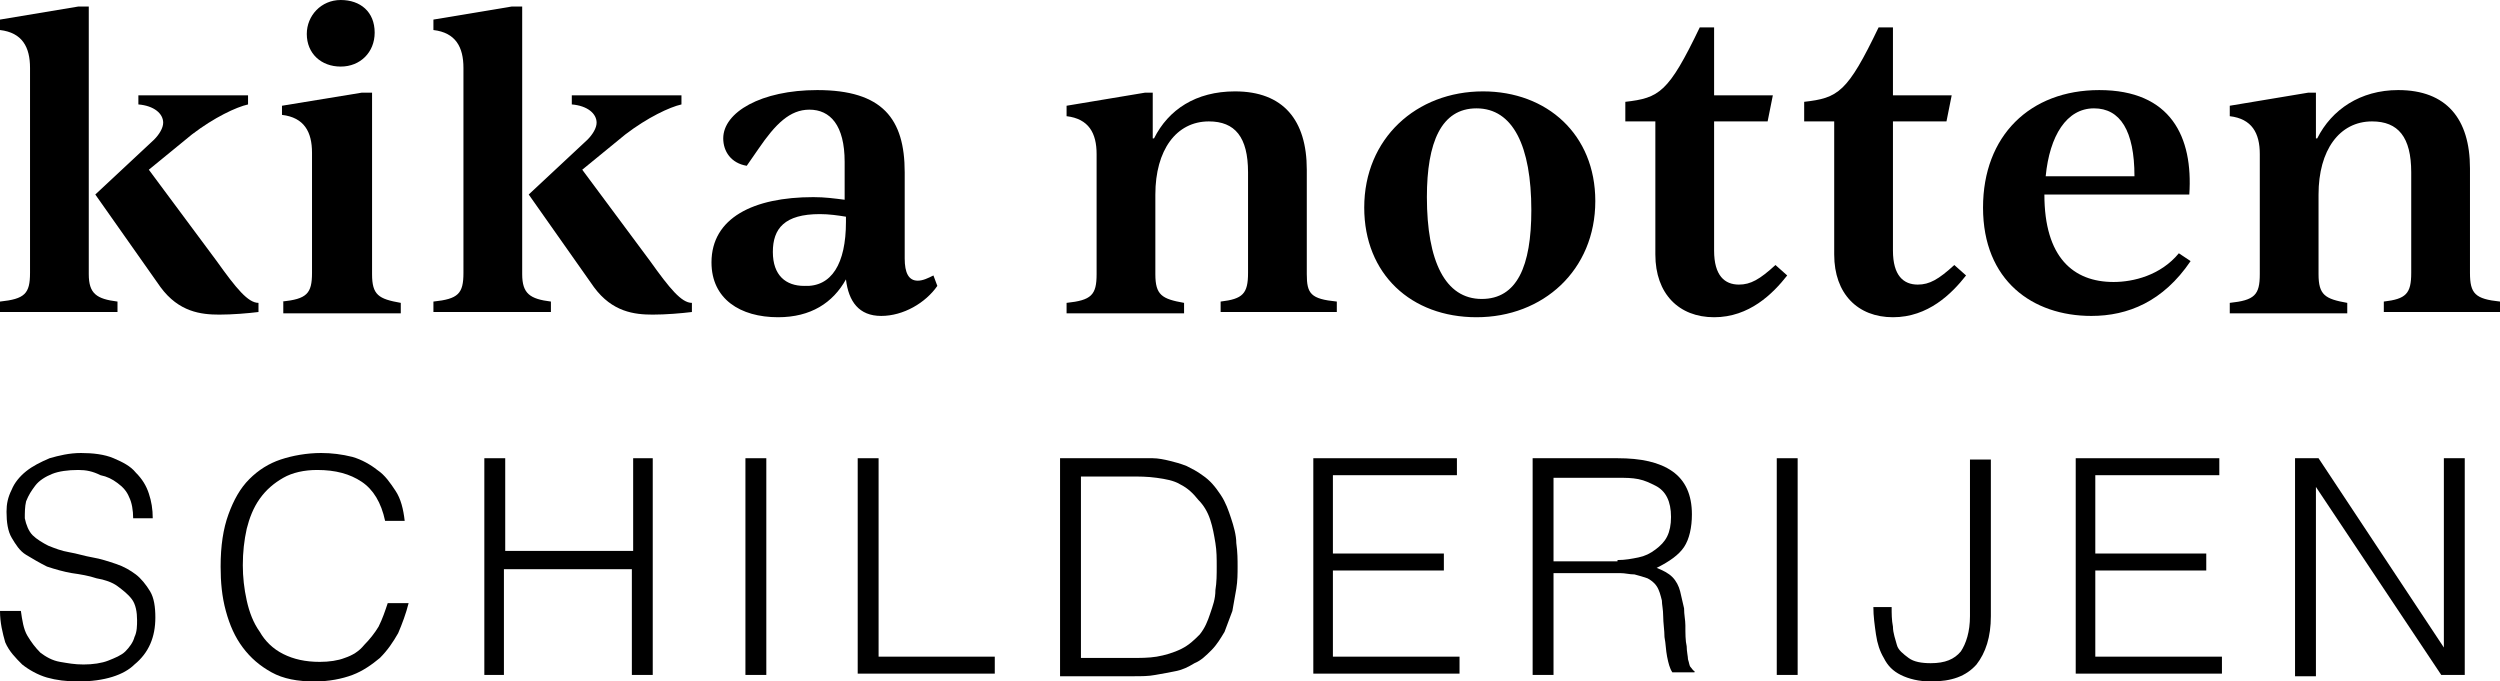
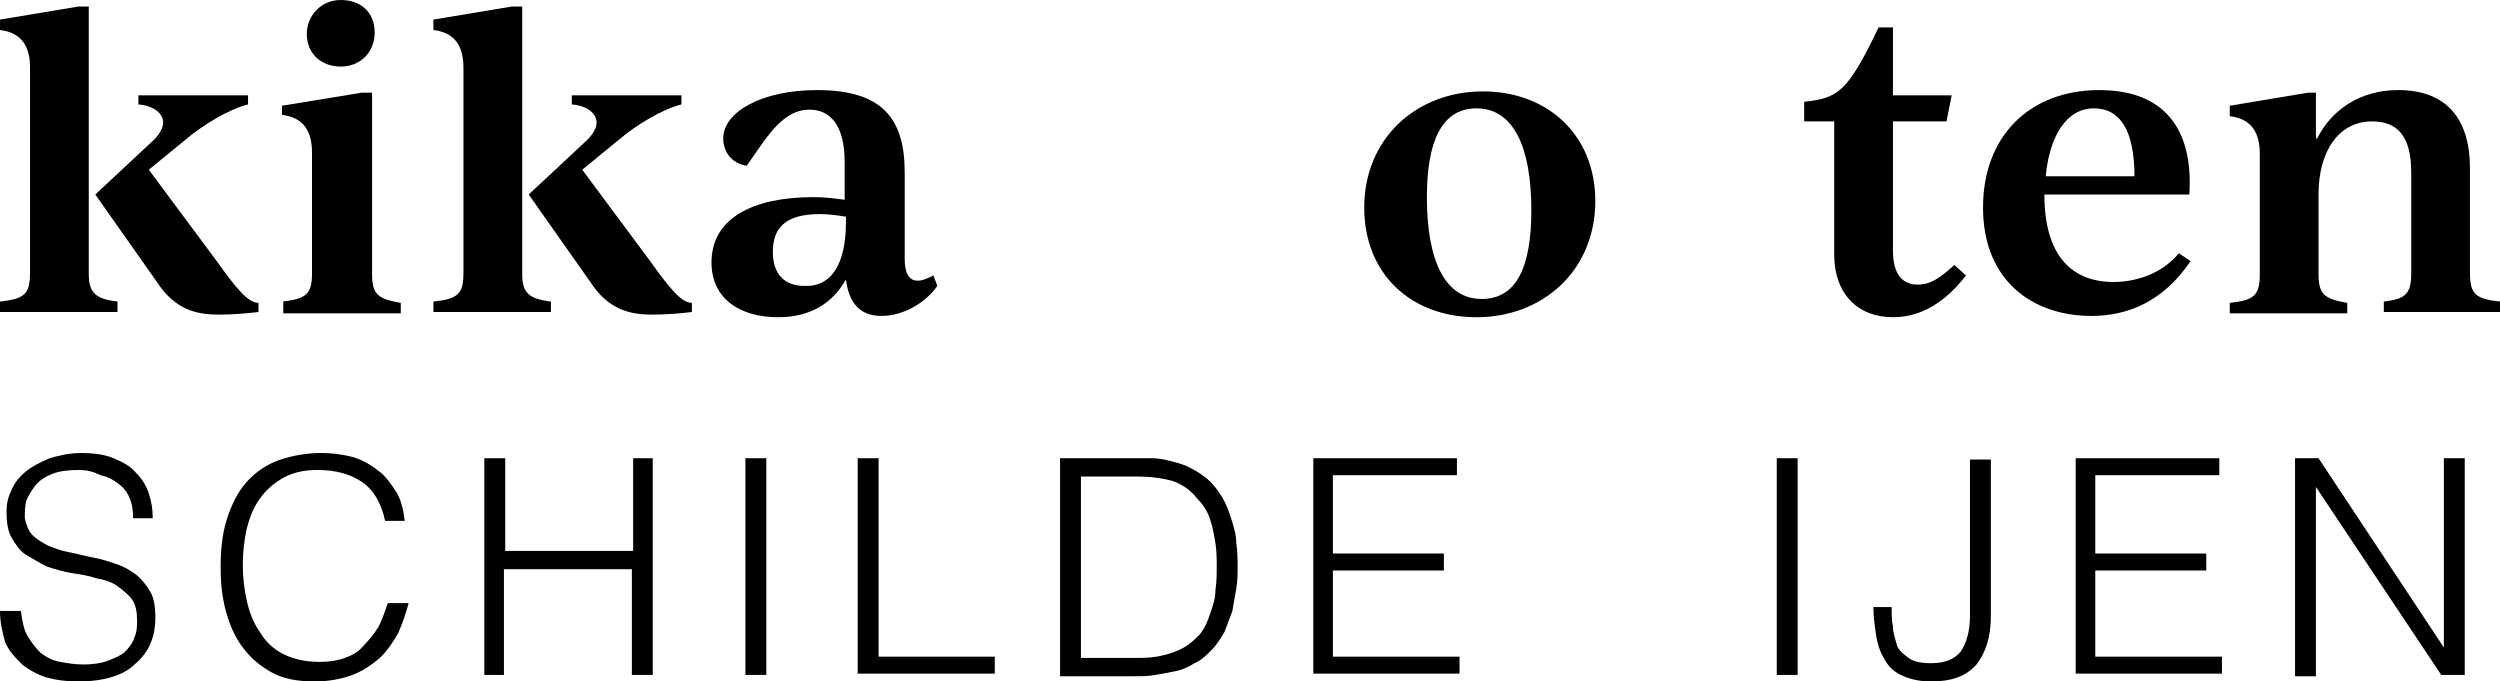
<svg xmlns="http://www.w3.org/2000/svg" version="1.1" id="Layer_1" x="0px" y="0px" viewBox="0 0 191.5 52.2" style="enable-background:new 0 0 191.5 52.2;" xml:space="preserve">
  <g>
    <path d="M9,23.1v0.8H0v-0.8c1.9-0.2,2.3-0.6,2.3-2.2V5.2c0-1.6-0.6-2.7-2.3-2.9V1.5l6-1h0.8V21C6.8,22.5,7.4,22.9,9,23.1z    M19.8,23.2v0.7c-0.8,0.1-2,0.2-3,0.2c-1.4,0-3.1-0.2-4.5-2.1l-5-7.1l4.5-4.2c0.4-0.4,0.7-0.9,0.7-1.3c0-0.7-0.7-1.3-1.9-1.4V7.3   H19v0.7c-0.9,0.2-2.6,1-4.3,2.3l-3.3,2.7l5.2,7C18.1,22.1,19,23.2,19.8,23.2z" />
    <path d="M21.6,23.1c1.9-0.2,2.3-0.6,2.3-2.2v-9.2c0-1.6-0.6-2.7-2.3-2.9V8.1l6.1-1h0.8V21c0,1.6,0.5,1.9,2.2,2.2v0.8h-9V23.1z    M23.5,2.6c0-1.4,1.1-2.6,2.6-2.6s2.6,0.9,2.6,2.5c0,1.5-1.1,2.6-2.6,2.6S23.5,4.1,23.5,2.6z" />
    <path d="M42.2,23.1v0.8h-9v-0.8c1.9-0.2,2.3-0.6,2.3-2.2V5.2c0-1.6-0.6-2.7-2.3-2.9V1.5l6-1H40V21C40,22.5,40.6,22.9,42.2,23.1z    M53,23.2v0.7c-0.8,0.1-2,0.2-3,0.2c-1.4,0-3.1-0.2-4.5-2.1l-5-7.1l4.5-4.2c0.4-0.4,0.7-0.9,0.7-1.3c0-0.7-0.7-1.3-1.9-1.4V7.3h8.4   v0.7c-0.9,0.2-2.6,1-4.3,2.3l-3.3,2.7l5.2,7C51.3,22.1,52.2,23.2,53,23.2z" />
    <path d="M71.8,21.9c-0.9,1.3-2.6,2.3-4.3,2.3c-1.7,0-2.5-1.1-2.7-2.8c-1,1.8-2.7,2.9-5.2,2.9c-2.9,0-5.1-1.4-5.1-4.2   c0-3.4,3.2-5,7.8-5c0.9,0,1.6,0.1,2.4,0.2v-2.9c0-2.8-1.1-4-2.7-4c-1.5,0-2.6,1.1-3.9,3l-0.9,1.3c-1.2-0.2-1.8-1.1-1.8-2.1   c0-2,2.9-3.7,7.2-3.7c5,0,6.7,2.2,6.7,6.3v6.6c0,1.1,0.3,1.7,1,1.7c0.4,0,0.8-0.2,1.2-0.4L71.8,21.9z M64.8,17v-0.4   c-0.6-0.1-1.3-0.2-2-0.2c-2.7,0-3.6,1.1-3.6,2.9c0,1.8,1,2.6,2.4,2.6C63.7,22,64.8,20.2,64.8,17z" />
-     <path d="M102.4,23.1v0.8h-8.9v-0.8c1.7-0.2,2.1-0.6,2.1-2.2v-7.7c0-2.7-1-3.9-3-3.9c-2.5,0-4.1,2.2-4.1,5.6V21   c0,1.6,0.5,1.9,2.2,2.2v0.8h-9v-0.8c1.9-0.2,2.3-0.6,2.3-2.2v-9.2c0-1.6-0.6-2.7-2.3-2.9V8.1l6-1h0.6v3.5h0.1   C89.5,8.4,91.6,7,94.6,7c3.7,0,5.5,2.2,5.5,6v8C100.1,22.5,100.4,22.9,102.4,23.1z" />
    <path d="M104.5,15.9c0-5.3,4-8.9,9.1-8.9c4.9,0,8.6,3.3,8.6,8.4c0,5.3-4,8.9-9.1,8.9C108.1,24.3,104.5,21,104.5,15.9z M117.3,16.1   c0-4.9-1.4-7.8-4.2-7.8c-2.7,0-3.8,2.6-3.8,6.8c0,4.9,1.4,7.8,4.2,7.8C116.2,22.9,117.3,20.4,117.3,16.1z" />
-     <path d="M136.9,21.1c-1.1,1.4-2.9,3.2-5.6,3.2c-2.7,0-4.5-1.8-4.5-4.8V9.3h-2.3V7.8c2.6-0.3,3.3-0.7,5.7-5.7h1.1v5.2h4.5l-0.4,2   h-4.1v9.9c0,1.9,0.8,2.6,1.9,2.6c0.9,0,1.6-0.4,2.8-1.5L136.9,21.1z" />
    <path d="M150.6,21.1c-1.1,1.4-2.9,3.2-5.6,3.2c-2.7,0-4.5-1.8-4.5-4.8V9.3h-2.3V7.8c2.6-0.3,3.3-0.7,5.7-5.7h1.1v5.2h4.5l-0.4,2   H145v9.9c0,1.9,0.8,2.6,1.9,2.6c0.9,0,1.6-0.4,2.8-1.5L150.6,21.1z" />
    <path d="M167.8,20c-2.1,3.1-4.8,4.2-7.6,4.2c-4.5,0-8.3-2.7-8.3-8.3c0-5.5,3.6-9,8.9-9c5.5,0,7.2,3.6,6.9,8h-11.1   c0,4.8,2.2,6.7,5.3,6.7c1.5,0,3.6-0.5,5-2.2L167.8,20z M156.7,13.5h6.8c0-3.5-1.1-5.2-3.1-5.2C158.3,8.3,157,10.4,156.7,13.5z" />
    <path d="M191.5,23.1v0.8h-8.9v-0.8c1.7-0.2,2.1-0.6,2.1-2.2v-7.7c0-2.7-1-3.9-3-3.9c-2.5,0-4.1,2.2-4.1,5.6V21   c0,1.6,0.5,1.9,2.2,2.2v0.8h-9v-0.8c1.9-0.2,2.3-0.6,2.3-2.2v-9.2c0-1.6-0.6-2.7-2.3-2.9V8.1l6-1h0.6v3.5h0.1   c1.1-2.2,3.3-3.7,6.2-3.7c3.7,0,5.5,2.2,5.5,6v8C189.2,22.5,189.6,22.9,191.5,23.1z" />
  </g>
  <g>
    <path d="M1.6,46.8c0.1,0.7,0.2,1.4,0.5,1.9c0.3,0.5,0.6,0.9,1,1.3c0.4,0.3,0.9,0.6,1.5,0.7c0.6,0.1,1.1,0.2,1.8,0.2   c0.7,0,1.4-0.1,1.9-0.3c0.5-0.2,1-0.4,1.3-0.7c0.3-0.3,0.6-0.7,0.7-1.1c0.2-0.4,0.2-0.9,0.2-1.3c0-0.6-0.1-1.2-0.4-1.6   c-0.3-0.4-0.7-0.7-1.1-1s-1-0.5-1.6-0.6c-0.6-0.2-1.2-0.3-1.9-0.4c-0.6-0.1-1.3-0.3-1.9-0.5C3,43.1,2.5,42.8,2,42.5   c-0.5-0.3-0.8-0.8-1.1-1.3c-0.3-0.5-0.4-1.2-0.4-2c0-0.6,0.1-1.1,0.4-1.7c0.2-0.5,0.6-1,1.1-1.4c0.5-0.4,1.1-0.7,1.8-1   c0.7-0.2,1.5-0.4,2.4-0.4c0.9,0,1.8,0.1,2.5,0.4c0.7,0.3,1.3,0.6,1.7,1.1c0.5,0.5,0.8,1,1,1.6c0.2,0.6,0.3,1.2,0.3,1.9h-1.5   c0-0.6-0.1-1.2-0.3-1.6c-0.2-0.5-0.5-0.8-0.9-1.1s-0.8-0.5-1.3-0.6C7.1,36.1,6.6,36,6,36c-0.8,0-1.5,0.1-2,0.3   c-0.5,0.2-1,0.5-1.3,0.9c-0.3,0.4-0.5,0.7-0.7,1.2c-0.1,0.4-0.1,0.9-0.1,1.3c0.1,0.5,0.3,1,0.6,1.3c0.3,0.3,0.8,0.6,1.2,0.8   c0.5,0.2,1,0.4,1.6,0.5s1.2,0.3,1.8,0.4c0.6,0.1,1.2,0.3,1.8,0.5s1.1,0.5,1.5,0.8c0.4,0.3,0.8,0.8,1.1,1.3c0.3,0.5,0.4,1.2,0.4,2   c0,1.5-0.5,2.7-1.6,3.6C9.5,51.7,8,52.2,6,52.2c-0.9,0-1.7-0.1-2.4-0.3c-0.7-0.2-1.4-0.6-1.9-1c-0.5-0.5-1-1-1.3-1.7   C0.2,48.5,0,47.7,0,46.8H1.6z" />
    <path d="M29.5,39.9c-0.3-1.4-0.9-2.4-1.8-3s-2-0.9-3.4-0.9c-1,0-1.9,0.2-2.6,0.6c-0.7,0.4-1.3,0.9-1.8,1.6c-0.5,0.7-0.8,1.5-1,2.3   c-0.2,0.9-0.3,1.8-0.3,2.8c0,0.9,0.1,1.8,0.3,2.7c0.2,0.9,0.5,1.7,1,2.4c0.4,0.7,1,1.3,1.8,1.7c0.8,0.4,1.7,0.6,2.8,0.6   c0.7,0,1.4-0.1,1.9-0.3c0.6-0.2,1.1-0.5,1.5-1c0.4-0.4,0.8-0.9,1.1-1.4c0.3-0.6,0.5-1.2,0.7-1.8h1.6c-0.2,0.8-0.5,1.6-0.8,2.3   c-0.4,0.7-0.8,1.3-1.4,1.9c-0.6,0.5-1.3,1-2.1,1.3c-0.8,0.3-1.8,0.5-2.9,0.5c-1.3,0-2.4-0.2-3.3-0.7c-0.9-0.5-1.6-1.1-2.2-1.9   c-0.6-0.8-1-1.7-1.3-2.8c-0.3-1.1-0.4-2.2-0.4-3.4c0-1.6,0.2-2.9,0.6-4c0.4-1.1,0.9-2,1.6-2.7c0.7-0.7,1.5-1.2,2.4-1.5   c0.9-0.3,2-0.5,3.1-0.5c0.8,0,1.6,0.1,2.4,0.3c0.7,0.2,1.4,0.6,1.9,1c0.6,0.4,1,1,1.4,1.6s0.6,1.4,0.7,2.3H29.5z" />
    <path d="M37.1,51.7V35.1h1.6v7.1h9.8v-7.1H50v16.6h-1.6v-8.1h-9.8v8.1H37.1z" />
    <path d="M57.1,51.7V35.1h1.6v16.6H57.1z" />
    <path d="M65.7,51.7V35.1h1.6v15.2h8.9v1.3H65.7z" />
-     <path d="M81.2,51.7V35.1h5.7c0.5,0,0.9,0,1.4,0c0.4,0,0.9,0.1,1.3,0.2c0.4,0.1,0.8,0.2,1.3,0.4c0.4,0.2,0.8,0.4,1.2,0.7   c0.6,0.4,1,0.9,1.4,1.5s0.6,1.2,0.8,1.8c0.2,0.6,0.4,1.3,0.4,1.9c0.1,0.7,0.1,1.3,0.1,1.8s0,1.1-0.1,1.7c-0.1,0.6-0.2,1.1-0.3,1.7   c-0.2,0.5-0.4,1.1-0.6,1.6c-0.3,0.5-0.6,1-1,1.4c-0.4,0.4-0.8,0.8-1.3,1c-0.5,0.3-0.9,0.5-1.4,0.6c-0.5,0.1-1,0.2-1.6,0.3   c-0.5,0.1-1.1,0.1-1.6,0.1H81.2z M82.8,50.4h3.8c0.7,0,1.4,0,2-0.1c0.6-0.1,1.3-0.3,1.9-0.6c0.6-0.3,1-0.7,1.4-1.1   c0.4-0.5,0.6-1,0.8-1.6c0.2-0.6,0.4-1.1,0.4-1.8c0.1-0.6,0.1-1.2,0.1-1.8c0-0.6,0-1.2-0.1-1.8c-0.1-0.6-0.2-1.2-0.4-1.8   c-0.2-0.6-0.5-1.1-0.9-1.5c-0.4-0.5-0.8-0.9-1.4-1.2c-0.5-0.3-1.1-0.4-1.8-0.5c-0.7-0.1-1.4-0.1-2-0.1h-3.8V50.4z" />
+     <path d="M81.2,51.7V35.1h5.7c0.5,0,0.9,0,1.4,0c0.4,0,0.9,0.1,1.3,0.2c0.4,0.1,0.8,0.2,1.3,0.4c0.4,0.2,0.8,0.4,1.2,0.7   c0.6,0.4,1,0.9,1.4,1.5s0.6,1.2,0.8,1.8c0.2,0.6,0.4,1.3,0.4,1.9c0.1,0.7,0.1,1.3,0.1,1.8s0,1.1-0.1,1.7c-0.1,0.6-0.2,1.1-0.3,1.7   c-0.2,0.5-0.4,1.1-0.6,1.6c-0.3,0.5-0.6,1-1,1.4c-0.4,0.4-0.8,0.8-1.3,1c-0.5,0.3-0.9,0.5-1.4,0.6c-0.5,0.1-1,0.2-1.6,0.3   c-0.5,0.1-1.1,0.1-1.6,0.1H81.2M82.8,50.4h3.8c0.7,0,1.4,0,2-0.1c0.6-0.1,1.3-0.3,1.9-0.6c0.6-0.3,1-0.7,1.4-1.1   c0.4-0.5,0.6-1,0.8-1.6c0.2-0.6,0.4-1.1,0.4-1.8c0.1-0.6,0.1-1.2,0.1-1.8c0-0.6,0-1.2-0.1-1.8c-0.1-0.6-0.2-1.2-0.4-1.8   c-0.2-0.6-0.5-1.1-0.9-1.5c-0.4-0.5-0.8-0.9-1.4-1.2c-0.5-0.3-1.1-0.4-1.8-0.5c-0.7-0.1-1.4-0.1-2-0.1h-3.8V50.4z" />
    <path d="M100.6,51.7V35.1h11v1.3h-9.5v6h8.5v1.3h-8.5v6.6h9.7v1.3H100.6z" />
-     <path d="M119,44.2v7.5l-1.6,0V35.1h6.5c1.8,0,3.2,0.3,4.2,1c1,0.7,1.5,1.8,1.5,3.3c0,1-0.2,1.9-0.6,2.5c-0.4,0.6-1.1,1.1-2.1,1.6   c0.5,0.2,0.9,0.4,1.2,0.7s0.5,0.7,0.6,1.1s0.2,0.9,0.3,1.3c0,0.5,0.1,0.9,0.1,1.3c0,0.6,0,1.2,0.1,1.6c0,0.4,0.1,0.8,0.1,1   c0.1,0.3,0.1,0.5,0.2,0.6c0.1,0.1,0.2,0.3,0.3,0.3v0.1l-1.7,0c-0.2-0.3-0.3-0.7-0.4-1.2c-0.1-0.5-0.1-1-0.2-1.5   c0-0.5-0.1-1.1-0.1-1.6c0-0.5-0.1-0.9-0.1-1.2c-0.1-0.4-0.2-0.8-0.4-1.1c-0.2-0.3-0.5-0.5-0.7-0.6c-0.3-0.1-0.6-0.2-1-0.3   c-0.4,0-0.7-0.1-1.1-0.1H119z M123.9,42.9c0.6,0,1.1-0.1,1.6-0.2c0.5-0.1,0.9-0.3,1.3-0.6c0.4-0.3,0.7-0.6,0.9-1   c0.2-0.4,0.3-0.9,0.3-1.5c0-0.6-0.1-1.1-0.3-1.5c-0.2-0.4-0.5-0.7-0.9-0.9c-0.4-0.2-0.8-0.4-1.3-0.5c-0.5-0.1-1-0.1-1.5-0.1h-5v6.4   H123.9z" />
    <path d="M136.1,51.7V35.1h1.6v16.6H136.1z" />
    <path d="M144.9,46.5c0,0.5,0,1,0.1,1.5c0,0.5,0.2,1,0.3,1.4s0.5,0.7,0.9,1s1,0.4,1.7,0.4c1.1,0,1.8-0.3,2.3-0.9   c0.4-0.6,0.7-1.5,0.7-2.7v-12h1.6v12c0,1.6-0.4,2.8-1.1,3.7c-0.8,0.9-1.9,1.3-3.5,1.3c-0.9,0-1.7-0.2-2.3-0.5   c-0.6-0.3-1-0.7-1.3-1.3c-0.3-0.5-0.5-1.1-0.6-1.8c-0.1-0.7-0.2-1.4-0.2-2.1H144.9z" />
    <path d="M159,51.7V35.1h11v1.3h-9.5v6h8.5v1.3h-8.5v6.6h9.7v1.3H159z" />
    <path d="M177.4,37.3L177.4,37.3l0,14.5h-1.6V35.1h1.8l9.6,14.5h0V35.1h1.6v16.6h-1.8L177.4,37.3z" />
  </g>
</svg>